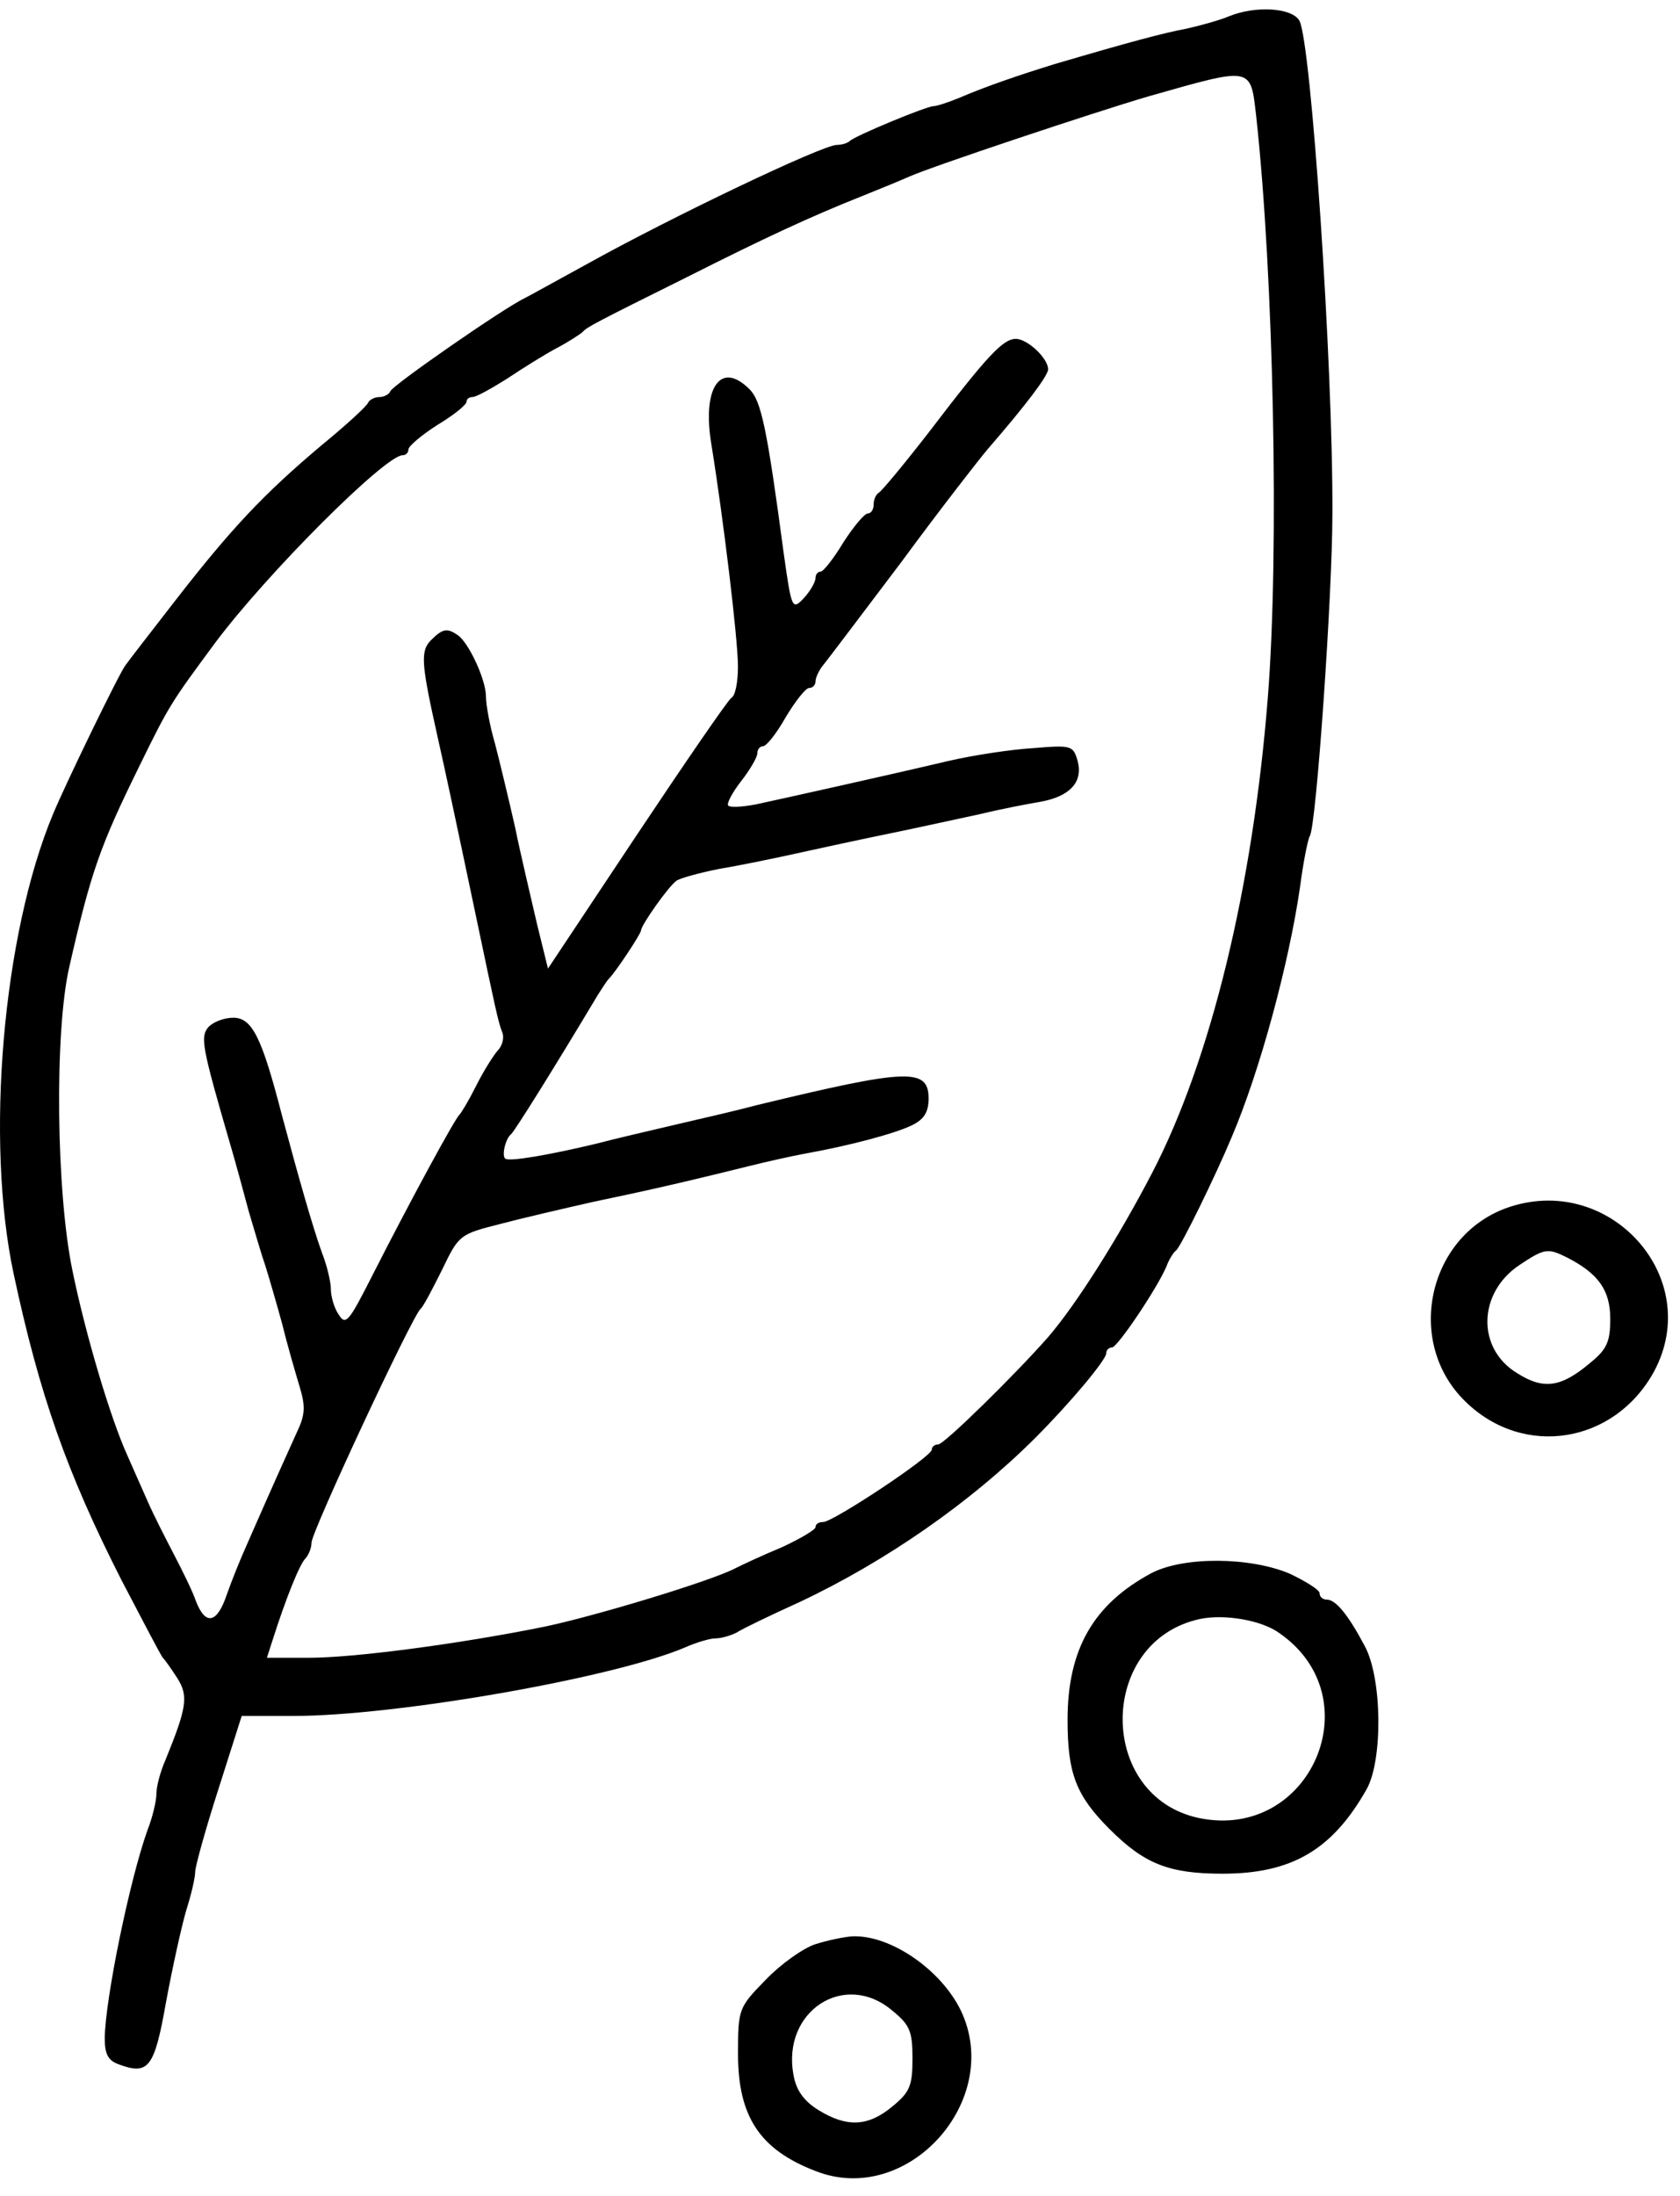
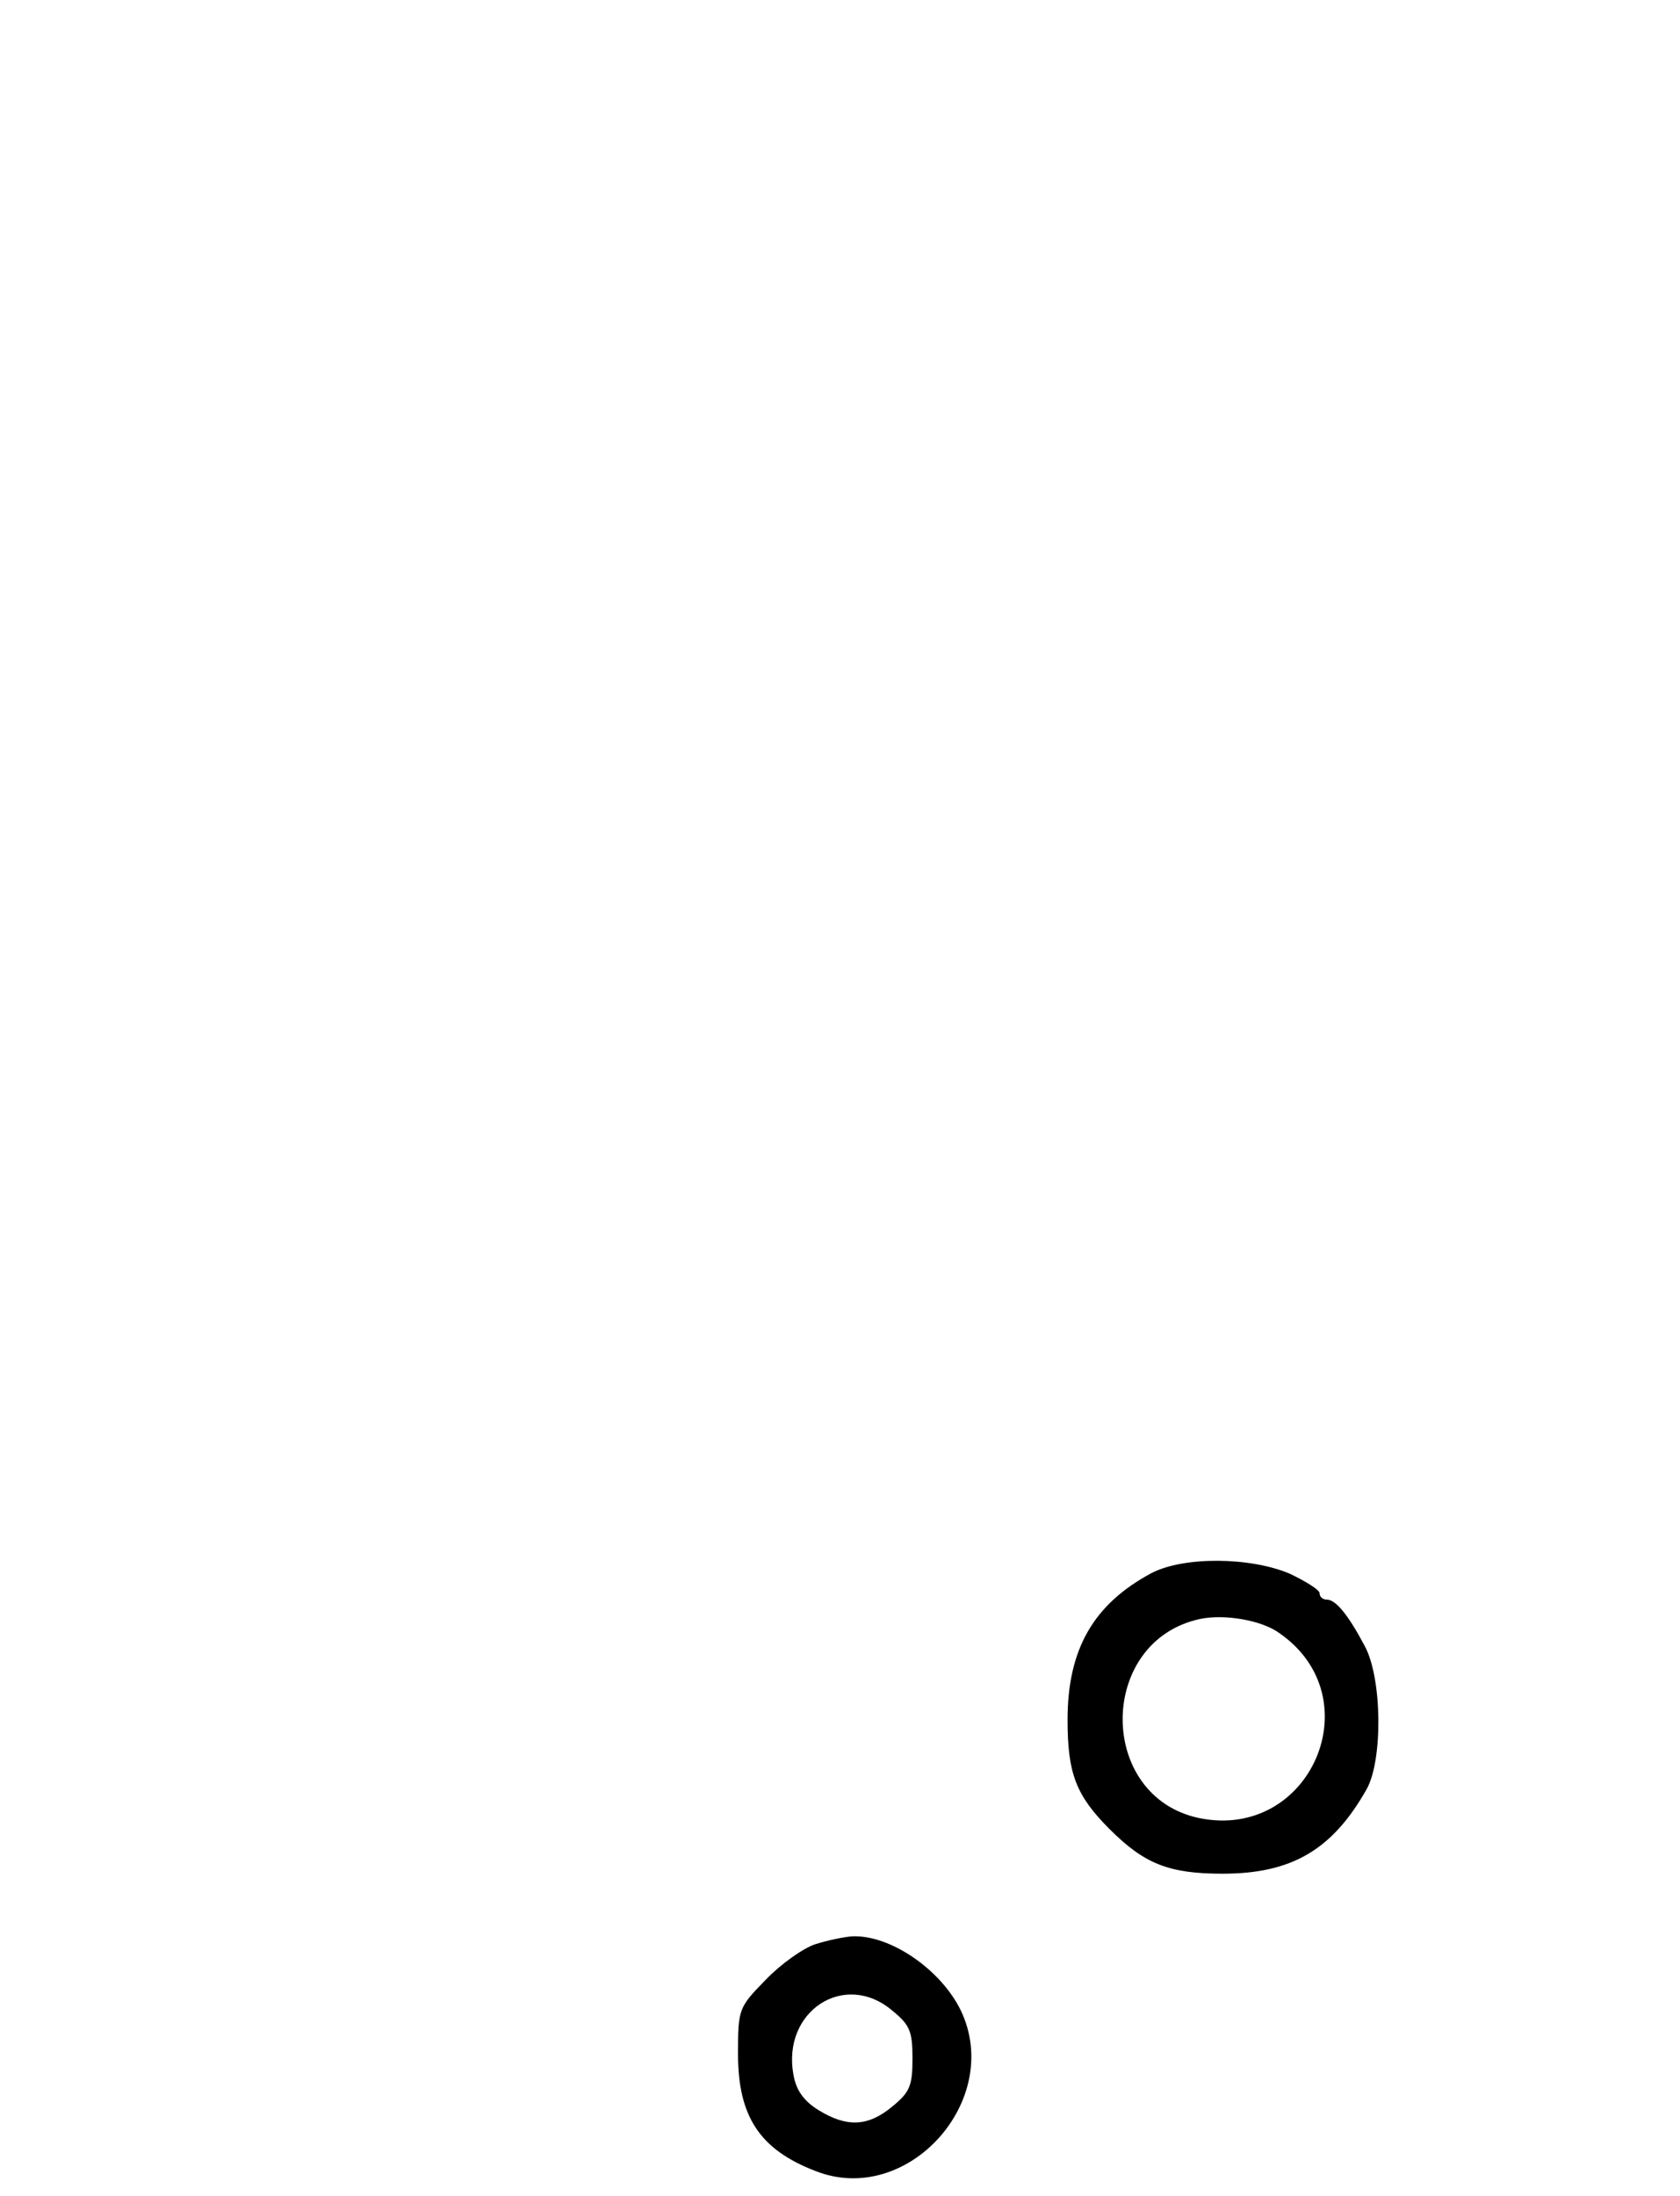
<svg xmlns="http://www.w3.org/2000/svg" width="62" height="81" viewBox="0 0 62 81" fill="none">
-   <path d="M45.357 0.6C45.023 0.743 44.331 0.934 43.807 1.053C42.925 1.22 41.756 1.53 38.919 2.364C37.607 2.77 36.415 3.175 35.413 3.604C35.008 3.771 34.579 3.914 34.459 3.914C34.197 3.914 31.55 5.011 31.359 5.202C31.288 5.274 31.073 5.345 30.883 5.345C30.358 5.345 24.802 7.992 21.63 9.757C20.581 10.329 19.556 10.901 19.365 10.997C18.602 11.354 14.476 14.216 14.405 14.431C14.357 14.55 14.166 14.645 14 14.645C13.833 14.645 13.642 14.741 13.594 14.836C13.57 14.955 12.784 15.671 11.854 16.434C9.731 18.222 8.539 19.486 6.464 22.157C5.558 23.325 4.724 24.398 4.628 24.541C4.414 24.804 2.434 28.881 1.957 30.026C0.097 34.485 -0.546 42.068 0.503 46.981C1.457 51.44 2.458 54.301 4.485 58.284C5.272 59.786 5.94 61.074 6.011 61.145C6.083 61.217 6.321 61.551 6.536 61.885C6.965 62.552 6.894 62.981 6.107 64.913C5.916 65.342 5.773 65.891 5.773 66.153C5.773 66.415 5.63 67.035 5.439 67.512C4.771 69.396 3.889 73.712 3.865 75.167C3.865 75.763 3.984 76.001 4.39 76.144C5.487 76.55 5.701 76.264 6.13 73.831C6.369 72.544 6.703 71.041 6.87 70.469C7.06 69.873 7.204 69.253 7.204 69.038C7.204 68.848 7.585 67.465 8.062 65.986L8.92 63.291H10.828C14.62 63.291 22.656 61.885 25.279 60.764C25.708 60.573 26.209 60.43 26.399 60.43C26.614 60.43 26.948 60.334 27.186 60.215C27.401 60.072 28.45 59.571 29.499 59.094C32.695 57.592 35.842 55.398 38.203 53.038C39.515 51.726 40.826 50.152 40.826 49.914C40.826 49.794 40.922 49.699 41.041 49.699C41.232 49.699 42.686 47.553 43.044 46.718C43.139 46.456 43.306 46.194 43.402 46.122C43.569 46.003 44.856 43.38 45.452 41.949C46.502 39.493 47.575 35.511 47.98 32.697C48.099 31.791 48.266 30.956 48.338 30.837C48.576 30.479 49.172 21.918 49.172 18.938C49.196 13.405 48.385 1.578 47.956 0.767C47.694 0.29 46.358 0.194 45.357 0.6ZM46.358 4.272C47.002 10.138 47.217 20.345 46.788 25.734C46.239 32.697 44.689 39.088 42.519 43.261C41.279 45.645 39.729 48.101 38.68 49.318C37.464 50.701 34.841 53.276 34.626 53.276C34.483 53.276 34.388 53.371 34.388 53.467C34.388 53.729 30.739 56.138 30.382 56.138C30.215 56.138 30.096 56.209 30.096 56.328C30.096 56.424 29.523 56.758 28.856 57.068C28.164 57.354 27.401 57.711 27.163 57.831C26.28 58.308 21.773 59.667 19.961 60.025C16.861 60.645 13.07 61.145 11.4 61.145H9.85L10.065 60.478C10.542 58.975 11.067 57.664 11.281 57.473C11.4 57.33 11.496 57.091 11.496 56.901C11.496 56.495 15.216 48.531 15.526 48.268C15.621 48.197 15.955 47.553 16.313 46.838C16.933 45.55 16.956 45.526 18.459 45.145C19.27 44.93 20.82 44.572 21.869 44.334C23.681 43.952 24.802 43.714 27.592 43.022C28.259 42.855 29.213 42.641 29.738 42.545C31.336 42.259 33.053 41.806 33.672 41.496C34.102 41.281 34.269 41.019 34.269 40.518C34.269 39.374 33.482 39.421 27.949 40.757C27.234 40.948 25.899 41.258 24.969 41.472C24.063 41.687 22.703 41.997 21.988 42.188C20.295 42.593 18.793 42.855 18.65 42.736C18.506 42.641 18.65 41.997 18.864 41.83C18.983 41.734 20.39 39.493 22.059 36.703C22.226 36.441 22.393 36.178 22.465 36.107C22.727 35.844 23.657 34.438 23.657 34.318C23.657 34.128 24.683 32.673 24.969 32.482C25.112 32.387 25.803 32.196 26.519 32.053C27.234 31.934 28.522 31.671 29.38 31.481C30.239 31.29 31.789 30.956 32.838 30.741C33.887 30.527 35.389 30.193 36.176 30.026C36.963 29.835 37.965 29.645 38.394 29.573C39.467 29.382 39.968 28.858 39.777 28.095C39.61 27.498 39.562 27.474 38.132 27.594C37.321 27.641 35.914 27.856 34.984 28.071C32.766 28.595 28.999 29.43 27.902 29.668C27.401 29.764 26.948 29.788 26.876 29.716C26.805 29.645 27.02 29.239 27.353 28.81C27.687 28.381 27.949 27.928 27.949 27.785C27.949 27.641 28.045 27.522 28.164 27.522C28.283 27.522 28.665 27.045 28.999 26.449C29.356 25.853 29.738 25.376 29.857 25.376C30 25.376 30.096 25.257 30.096 25.138C30.096 24.994 30.215 24.756 30.334 24.589C30.477 24.422 31.789 22.681 33.267 20.726C34.722 18.747 36.176 16.887 36.462 16.553C37.869 14.931 38.68 13.858 38.68 13.62C38.68 13.214 37.917 12.499 37.488 12.499C37.011 12.499 36.415 13.143 34.269 15.957C33.362 17.125 32.528 18.127 32.432 18.174C32.337 18.222 32.242 18.413 32.242 18.604C32.242 18.794 32.146 18.938 32.027 18.938C31.908 18.938 31.503 19.415 31.121 20.011C30.763 20.607 30.382 21.084 30.286 21.084C30.167 21.084 30.096 21.203 30.096 21.322C30.096 21.465 29.905 21.799 29.666 22.061C29.237 22.515 29.213 22.467 28.927 20.44C28.307 15.79 28.093 14.788 27.663 14.359C26.59 13.286 25.899 14.288 26.256 16.41C26.686 19.057 27.234 23.564 27.234 24.589C27.234 25.138 27.139 25.662 26.996 25.734C26.876 25.805 25.303 28.095 23.49 30.813L20.223 35.725L19.818 34.08C19.603 33.15 19.222 31.552 19.007 30.503C18.769 29.454 18.435 28.071 18.268 27.427C18.077 26.783 17.934 25.996 17.934 25.686C17.934 25.066 17.29 23.683 16.885 23.421C16.503 23.158 16.337 23.182 15.907 23.611C15.502 24.017 15.55 24.494 16.146 27.165C16.456 28.548 16.718 29.764 17.576 33.841C18.268 37.132 18.387 37.705 18.53 38.062C18.626 38.277 18.53 38.587 18.363 38.754C18.197 38.944 17.839 39.517 17.576 40.041C17.314 40.566 17.028 41.043 16.956 41.114C16.79 41.258 15.144 44.286 13.761 47.005C12.879 48.745 12.76 48.912 12.497 48.483C12.33 48.245 12.211 47.815 12.211 47.553C12.211 47.291 12.068 46.671 11.877 46.194C11.52 45.192 11.019 43.428 10.399 41.114C9.66 38.253 9.302 37.538 8.61 37.538C8.253 37.538 7.847 37.705 7.68 37.895C7.394 38.253 7.442 38.587 8.491 42.188C8.682 42.831 8.992 43.976 9.183 44.691C9.397 45.407 9.66 46.313 9.803 46.718C9.922 47.1 10.208 48.078 10.423 48.864C10.614 49.651 10.924 50.701 11.067 51.178C11.281 51.893 11.257 52.203 10.947 52.847C10.614 53.586 10.113 54.683 9.111 56.972C8.873 57.497 8.539 58.331 8.372 58.808C8.014 59.881 7.585 59.977 7.227 59.047C7.108 58.689 6.727 57.926 6.417 57.33C6.107 56.734 5.654 55.851 5.439 55.351C5.224 54.874 4.891 54.111 4.7 53.681C4.08 52.322 3.15 49.198 2.673 46.861C2.077 44 2.005 38.086 2.554 35.678C3.364 32.124 3.698 31.195 5.153 28.238C6.25 25.996 6.321 25.901 7.943 23.707C9.85 21.155 14.214 16.791 14.858 16.791C14.977 16.791 15.073 16.696 15.073 16.577C15.073 16.458 15.55 16.052 16.146 15.671C16.742 15.313 17.219 14.931 17.219 14.812C17.219 14.717 17.314 14.645 17.433 14.645C17.576 14.645 18.125 14.335 18.697 13.978C19.27 13.596 20.104 13.071 20.557 12.833C21.01 12.595 21.439 12.308 21.511 12.237C21.654 12.07 21.916 11.927 25.374 10.21C28.212 8.779 29.905 7.992 31.765 7.253C32.48 6.967 33.291 6.633 33.553 6.514C34.412 6.132 40.421 4.129 42.376 3.557C46.239 2.46 46.144 2.436 46.358 4.272Z" fill="black" />
-   <path d="M55.563 44.568C52.678 45.641 51.843 49.528 54.084 51.698C56.231 53.796 59.593 53.248 61.047 50.577C62.907 47.096 59.354 43.185 55.563 44.568ZM57.828 46.38C58.997 46.976 59.426 47.596 59.426 48.646C59.426 49.48 59.307 49.766 58.687 50.267C57.614 51.173 56.97 51.269 55.992 50.649C54.49 49.743 54.538 47.692 56.064 46.666C56.994 46.046 57.113 46.023 57.828 46.38Z" fill="black" />
  <path d="M42.498 58.021C40.352 59.166 39.398 60.835 39.398 63.434C39.398 65.413 39.708 66.224 40.948 67.464C42.236 68.752 43.142 69.109 45.121 69.109C47.673 69.109 49.175 68.227 50.439 65.986C51.035 64.912 51.011 61.908 50.367 60.715C49.748 59.547 49.294 58.999 48.961 58.999C48.818 58.999 48.698 58.903 48.698 58.76C48.698 58.641 48.198 58.331 47.601 58.045C46.147 57.425 43.691 57.401 42.498 58.021ZM47.22 60.239C50.654 62.623 48.364 67.893 44.263 67.059C40.471 66.272 40.495 60.525 44.287 59.714C45.193 59.523 46.576 59.762 47.22 60.239Z" fill="black" />
  <path d="M30.098 71.707C29.645 71.85 28.81 72.446 28.262 73.018C27.26 74.043 27.236 74.091 27.236 75.76C27.236 78.073 28.047 79.29 30.098 80.076C33.484 81.412 37.037 77.477 35.463 74.163C34.724 72.636 32.84 71.349 31.433 71.42C31.147 71.444 30.551 71.563 30.098 71.707ZM32.935 74.163C33.579 74.687 33.675 74.926 33.675 75.927C33.675 76.929 33.579 77.167 32.935 77.692C32.053 78.431 31.266 78.479 30.217 77.835C29.669 77.501 29.383 77.096 29.287 76.547C28.834 74.186 31.171 72.66 32.935 74.163Z" fill="black" />
</svg>